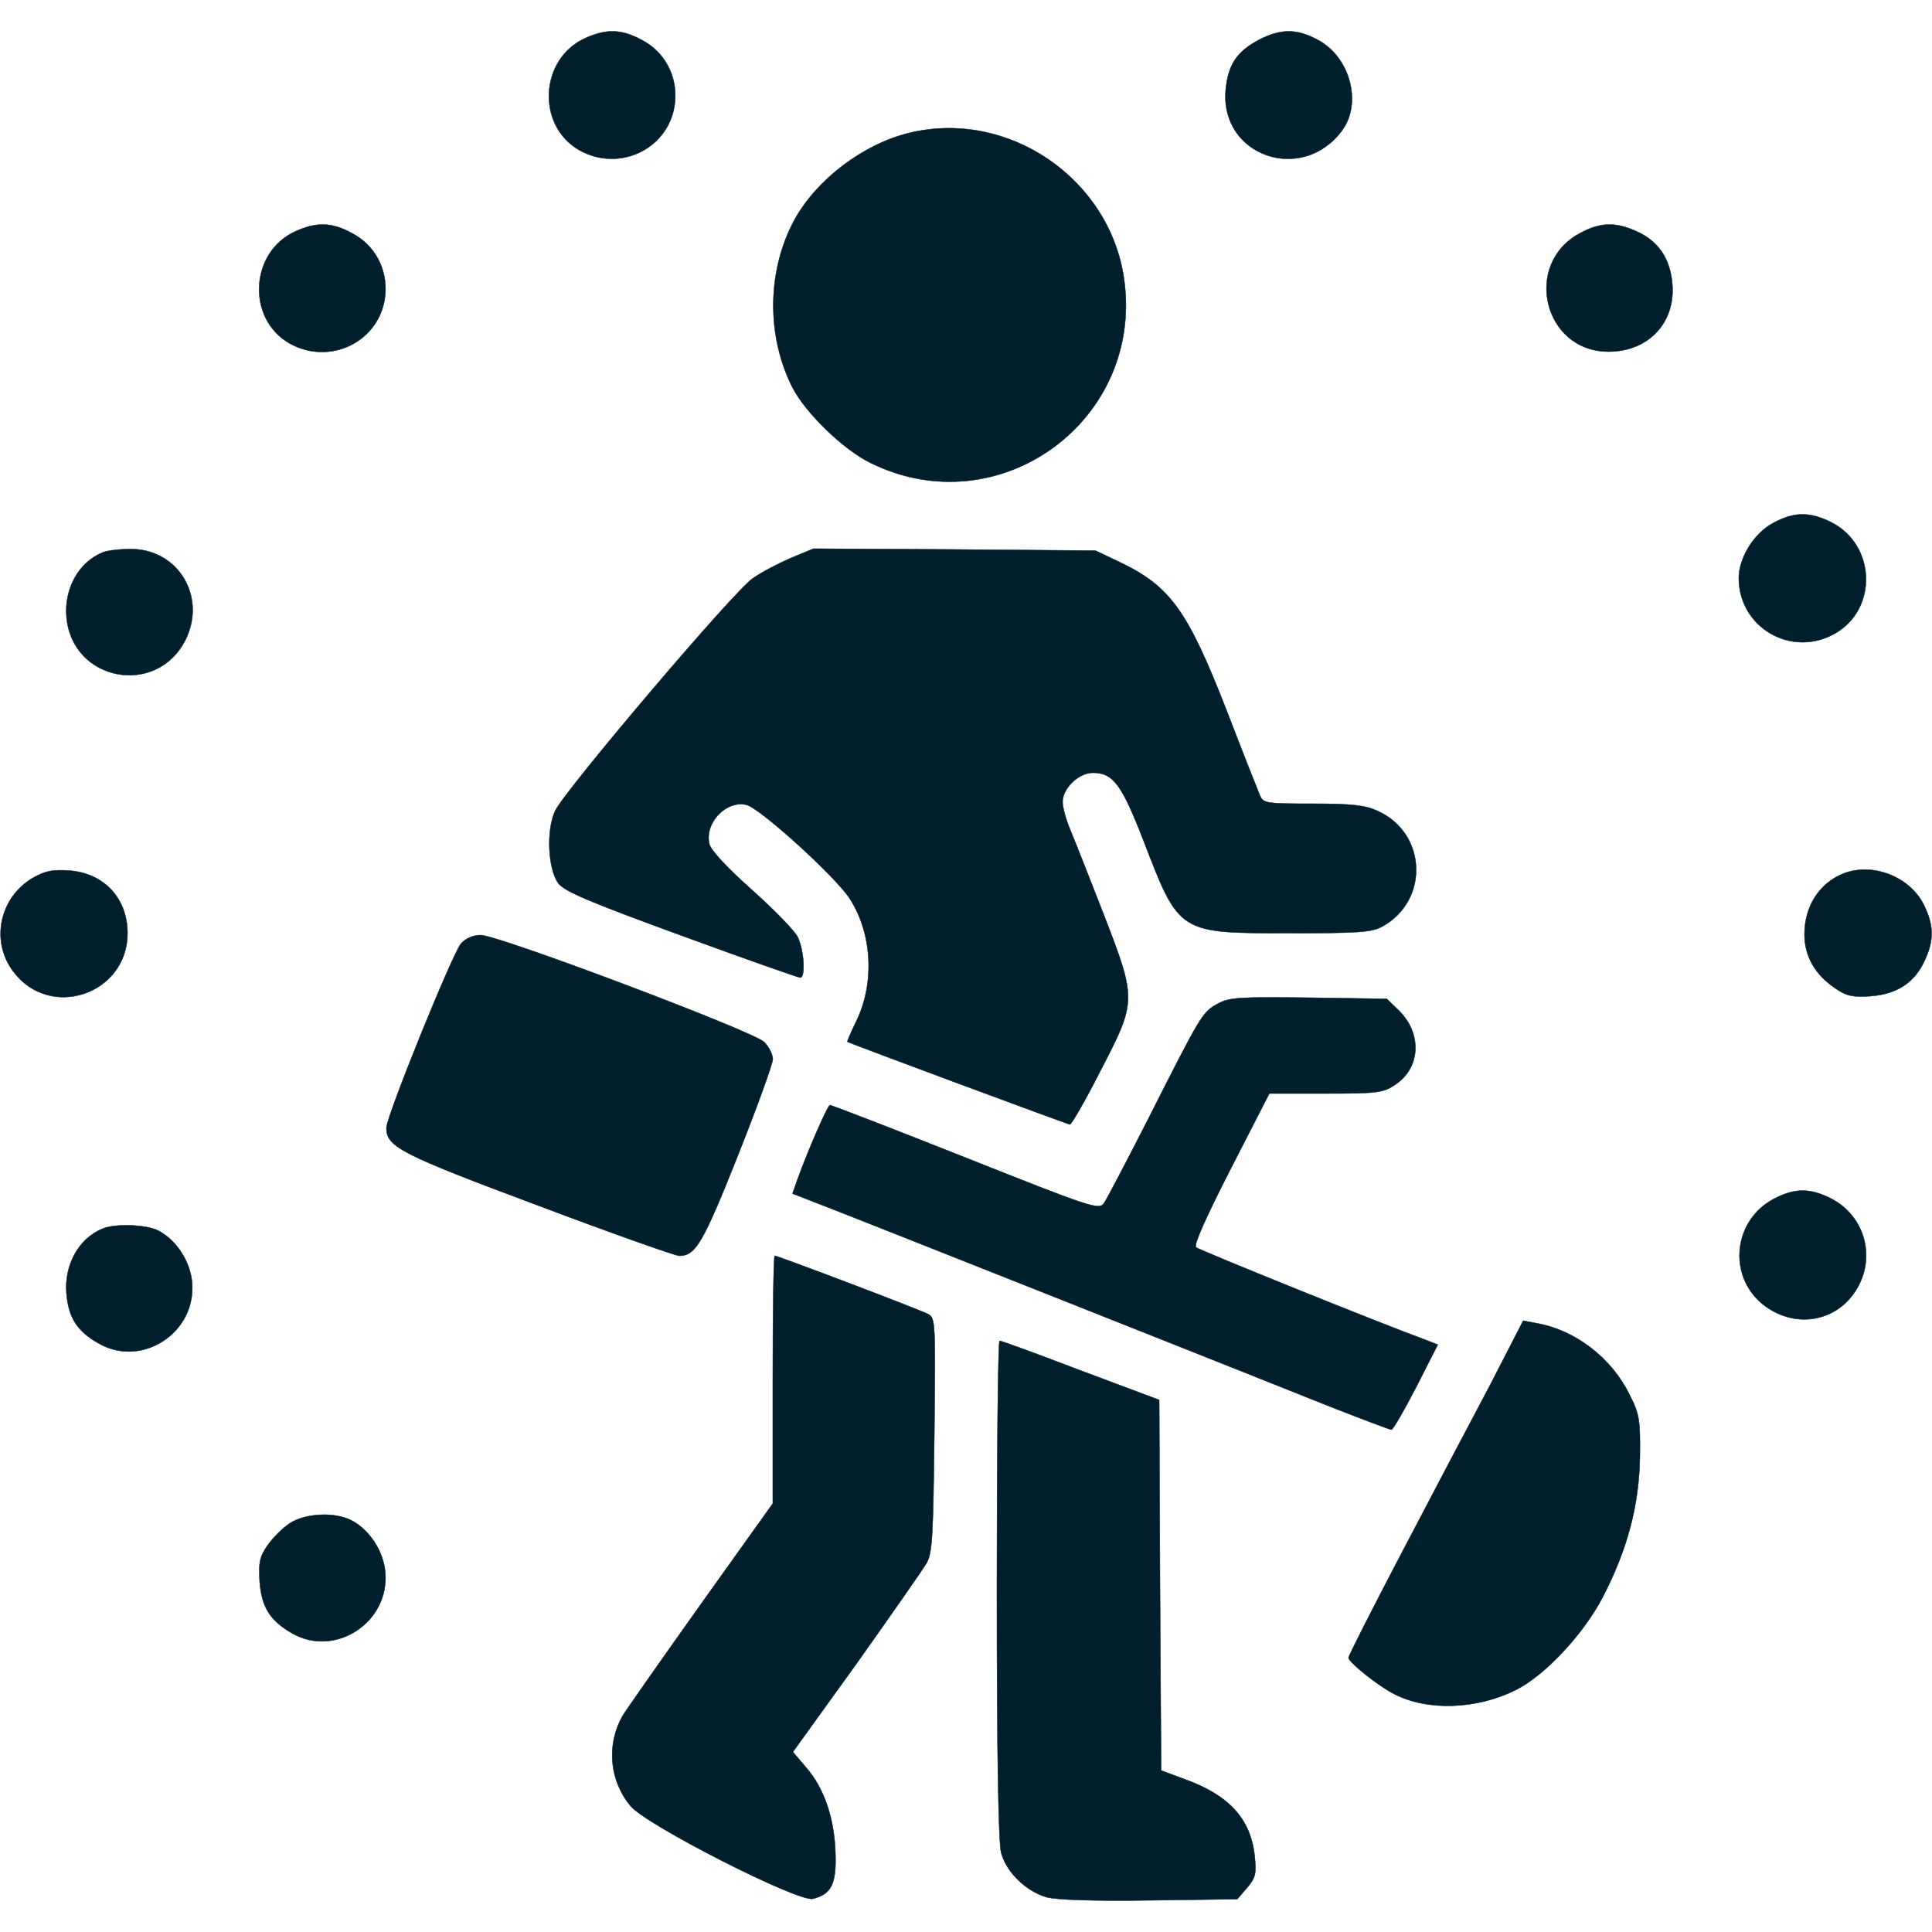
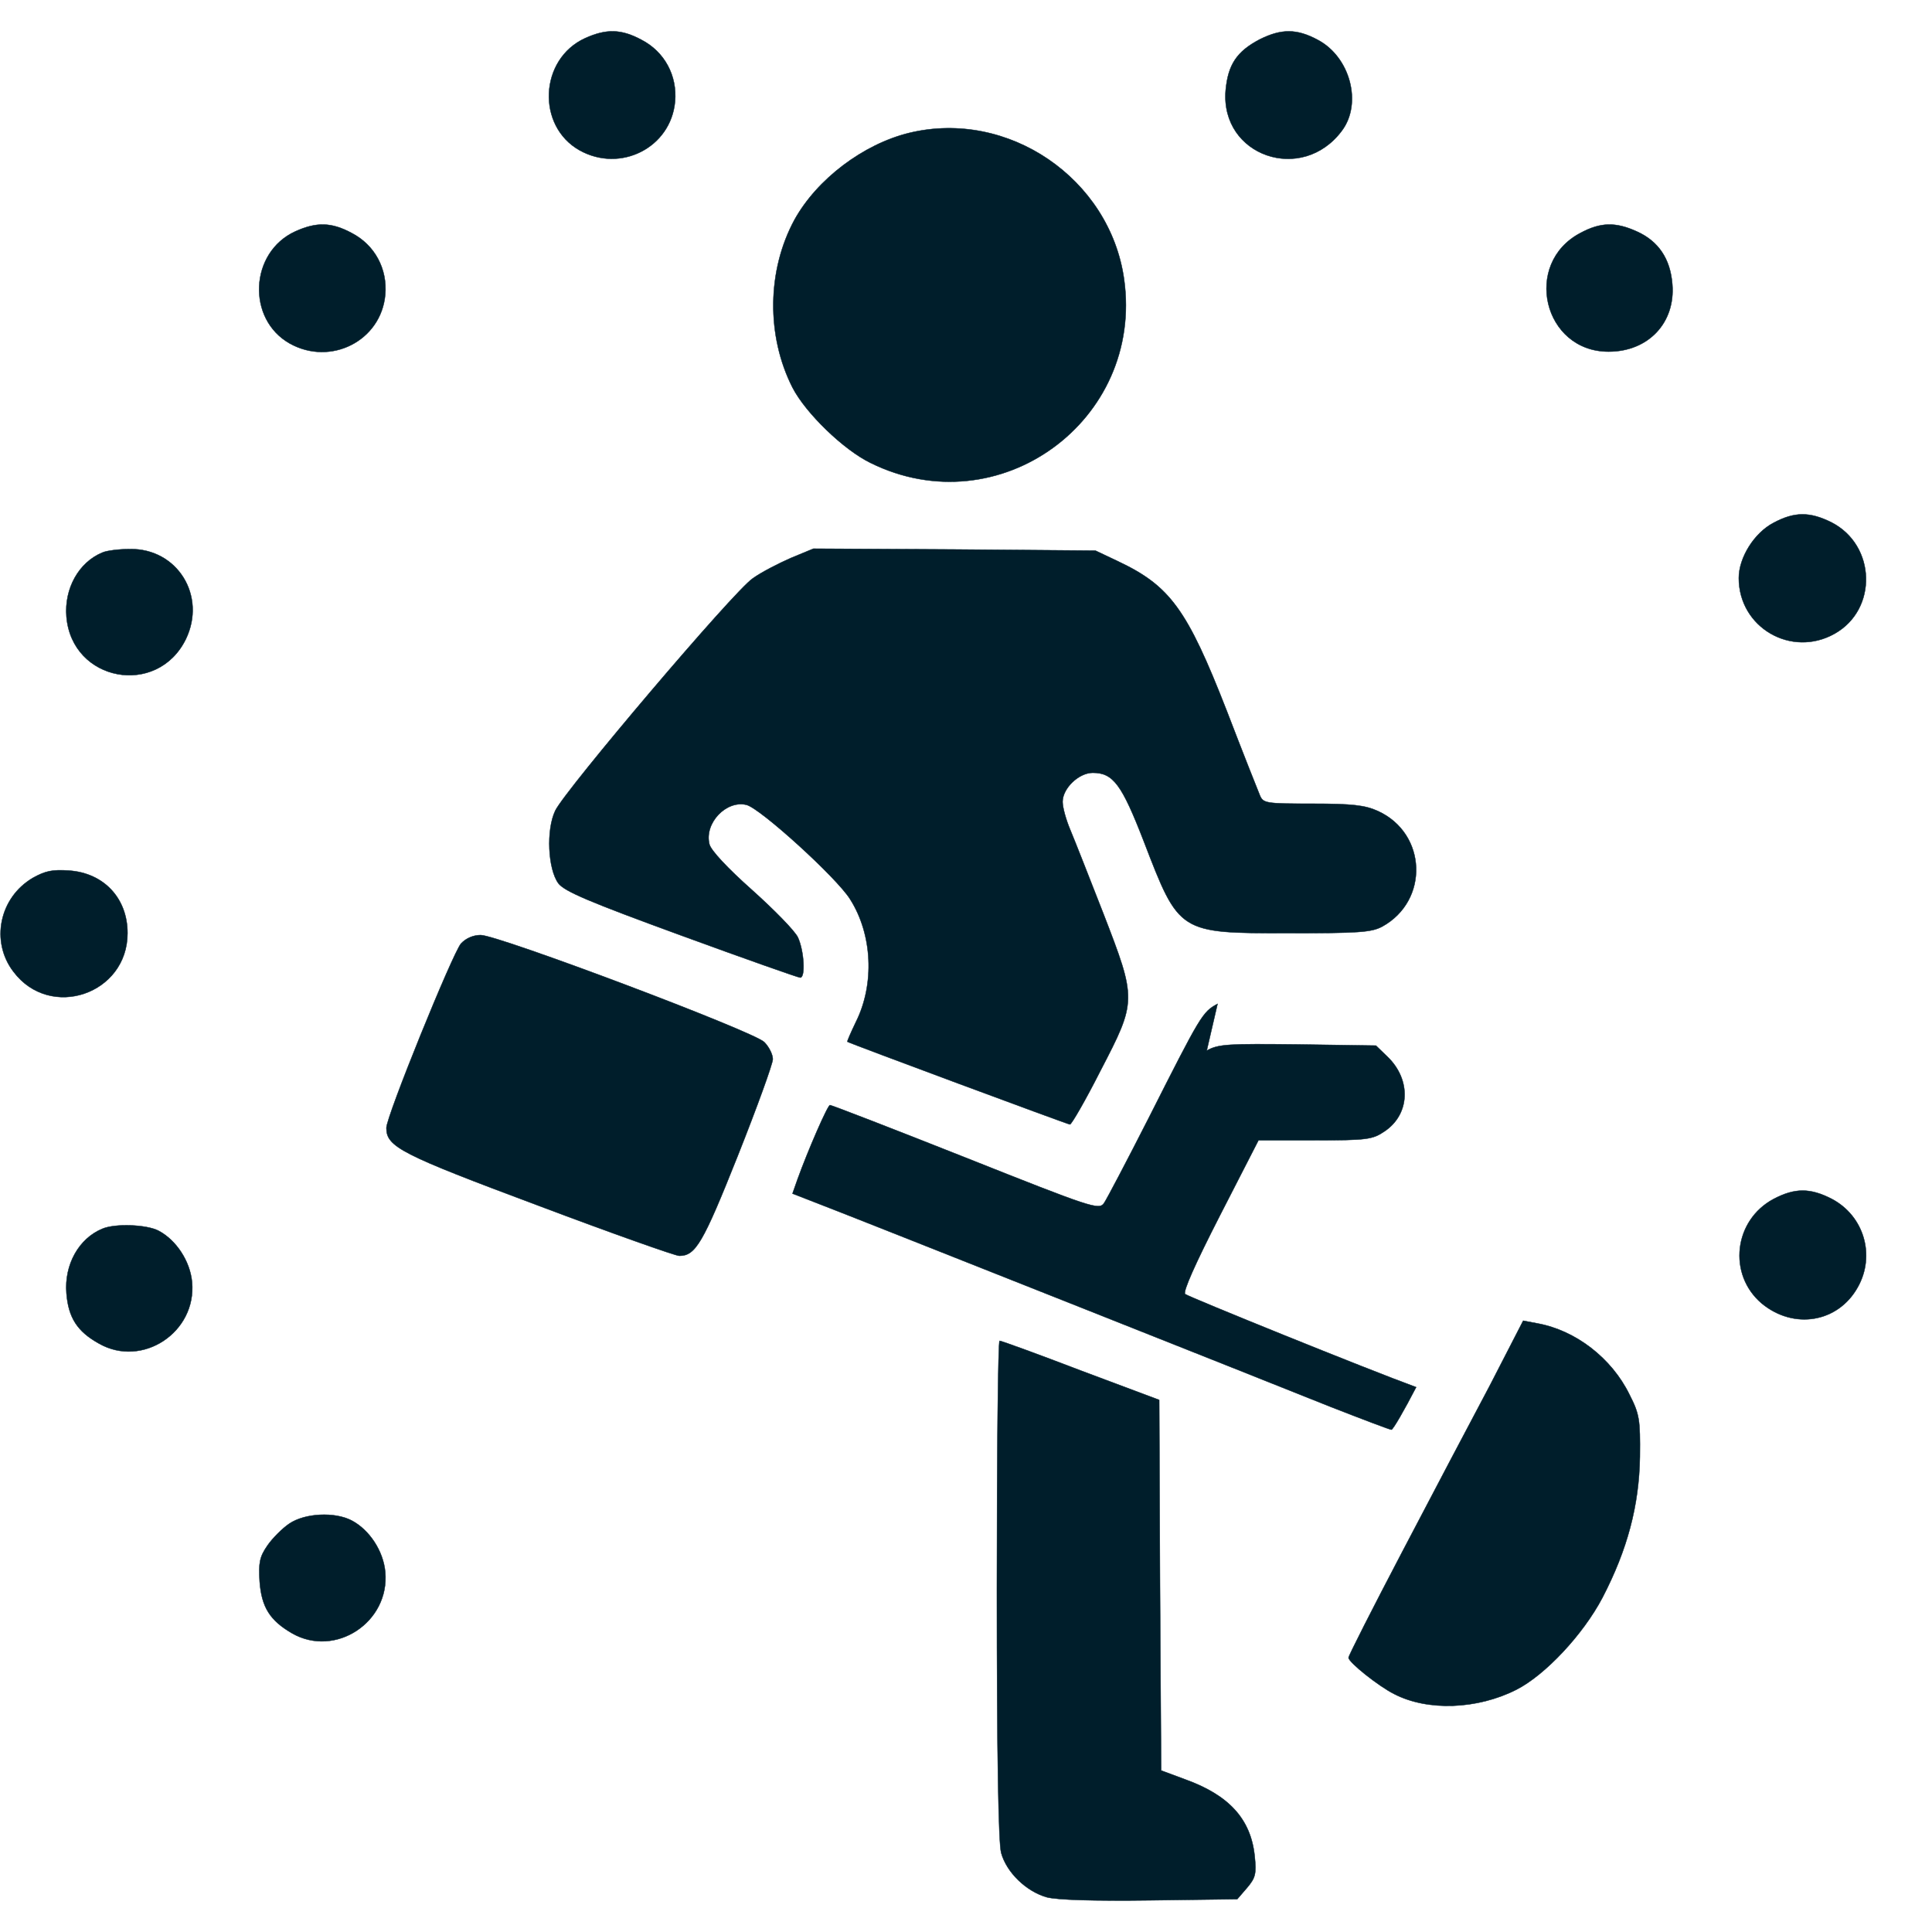
<svg xmlns="http://www.w3.org/2000/svg" version="1.0" width="25px" height="25px" viewBox="0 0 500 500" preserveAspectRatio="xMidYMid meet">
  <g transform="translate(0,500) scale(0.1,-0.1)" fill="#001e2b" stroke="#001e2b">
    <path d="M1514 4901 c-118 -54 -126 -227 -14 -290 106 -59 236 7 247 126 6 67 -27 129 -87 160 -52 28 -91 29 -146 4z" />
    <path d="M3260 4898 c-59 -31 -82 -65 -88 -132 -14 -170 198 -243 301 -104 53 71 21 191 -63 235 -54 29 -94 29 -150 1z" />
    <path d="M2353 4656 c-119 -29 -239 -120 -297 -225 -71 -131 -73 -300 -5 -434 34 -66 132 -161 202 -195 332 -164 708 109 656 476 -37 260 -300 440 -556 378z" />
    <path d="M764 4401 c-118 -54 -126 -227 -14 -290 106 -59 236 7 247 126 6 67 -27 129 -87 160 -52 28 -91 29 -146 4z" />
    <path d="M4090 4397 c-150 -79 -96 -307 73 -307 103 0 173 75 165 174 -5 66 -36 112 -92 137 -55 25 -94 24 -146 -4z" />
    <path d="M4590 3647 c-50 -26 -90 -90 -90 -143 0 -128 136 -207 248 -144 112 63 107 229 -8 288 -56 28 -96 28 -150 -1z" />
    <path d="M265 3570 c-61 -25 -99 -93 -93 -166 14 -168 235 -209 309 -58 54 112 -22 235 -145 233 -28 0 -60 -4 -71 -9z" />
    <path d="M2047 3556 c-32 -14 -77 -37 -99 -53 -49 -33 -485 -547 -511 -601 -24 -50 -19 -151 8 -188 16 -21 80 -48 318 -135 164 -60 303 -109 308 -109 14 0 10 69 -6 104 -8 17 -62 72 -119 123 -63 56 -106 102 -110 118 -14 55 44 115 96 102 36 -9 234 -189 268 -244 58 -91 64 -220 15 -318 -13 -27 -23 -50 -22 -51 8 -5 571 -214 576 -214 4 0 40 62 79 139 94 181 94 183 7 408 -36 92 -74 189 -85 215 -11 26 -20 58 -20 73 0 35 42 75 78 75 53 0 75 -30 132 -177 92 -239 90 -238 375 -238 180 0 214 2 242 17 122 67 116 241 -11 299 -33 15 -66 19 -169 19 -123 0 -128 1 -137 23 -5 12 -44 110 -85 217 -103 264 -147 324 -283 388 l-57 27 -365 3 -365 2 -58 -24z" />
    <path d="M85 2728 c-87 -51 -110 -165 -50 -243 95 -126 295 -58 295 100 0 90 -61 156 -152 162 -42 3 -61 -1 -93 -19z" />
-     <path d="M4770 2739 c-62 -25 -100 -85 -100 -157 0 -57 27 -104 80 -140 29 -20 45 -23 91 -20 68 5 114 35 140 92 25 54 24 92 -3 146 -37 72 -133 109 -208 79z" />
    <path d="M1193 2558 c-22 -26 -193 -447 -193 -477 0 -49 37 -68 393 -201 191 -72 355 -130 365 -130 42 0 61 32 151 258 50 126 91 239 91 251 0 12 -10 32 -22 44 -28 28 -689 277 -734 277 -19 0 -38 -8 -51 -22z" />
-     <path d="M3151 2402 c-39 -21 -43 -28 -179 -297 -56 -110 -108 -209 -115 -219 -13 -18 -31 -12 -358 118 -189 75 -347 136 -351 136 -6 0 -57 -117 -84 -192 l-13 -37 77 -30 c42 -16 322 -127 622 -246 300 -119 612 -243 694 -276 82 -32 153 -59 157 -59 4 0 33 50 64 110 l56 110 -28 11 c-126 46 -590 234 -598 241 -6 6 26 78 90 203 l100 195 146 0 c135 0 149 2 180 23 66 44 70 133 8 193 l-30 29 -202 3 c-180 2 -206 1 -236 -16z" />
+     <path d="M3151 2402 c-39 -21 -43 -28 -179 -297 -56 -110 -108 -209 -115 -219 -13 -18 -31 -12 -358 118 -189 75 -347 136 -351 136 -6 0 -57 -117 -84 -192 l-13 -37 77 -30 c42 -16 322 -127 622 -246 300 -119 612 -243 694 -276 82 -32 153 -59 157 -59 4 0 33 50 64 110 c-126 46 -590 234 -598 241 -6 6 26 78 90 203 l100 195 146 0 c135 0 149 2 180 23 66 44 70 133 8 193 l-30 29 -202 3 c-180 2 -206 1 -236 -16z" />
    <path d="M4590 1897 c-103 -55 -119 -195 -31 -270 83 -69 198 -50 249 42 46 82 16 184 -67 228 -56 29 -96 29 -151 0z" />
    <path d="M265 1820 c-61 -25 -99 -93 -93 -167 5 -63 28 -99 84 -130 112 -64 253 29 241 159 -5 54 -41 109 -87 133 -31 16 -112 19 -145 5z" />
-     <path d="M2000 1429 l0 -320 -185 -259 c-101 -142 -193 -273 -204 -291 -42 -75 -34 -167 21 -233 40 -49 435 -250 472 -240 48 12 61 39 58 120 -3 89 -29 166 -76 220 l-34 40 165 229 c90 127 172 244 181 260 15 26 17 71 20 332 3 290 3 302 -16 312 -20 11 -389 151 -397 151 -3 0 -5 -144 -5 -321z" />
    <path d="M3855 1413 c-49 -92 -151 -286 -227 -431 -76 -145 -138 -267 -138 -272 0 -12 78 -74 118 -94 87 -45 215 -40 316 11 75 38 173 143 223 238 65 125 95 239 97 365 1 96 -1 110 -27 161 -46 94 -139 166 -238 184 l-37 7 -87 -169z" />
    <path d="M2580 888 c0 -436 4 -656 11 -683 14 -51 65 -100 118 -115 27 -7 120 -10 267 -8 l226 3 25 29 c22 26 25 36 20 83 -10 95 -66 157 -180 198 l-62 23 -3 479 -2 480 -203 76 c-112 43 -206 77 -210 77 -4 0 -7 -289 -7 -642z" />
    <path d="M749 1057 c-18 -12 -44 -38 -57 -57 -20 -29 -23 -44 -20 -93 5 -67 27 -101 84 -134 112 -64 253 29 241 159 -5 54 -41 109 -87 133 -44 23 -121 19 -161 -8z" />
  </g>
</svg>